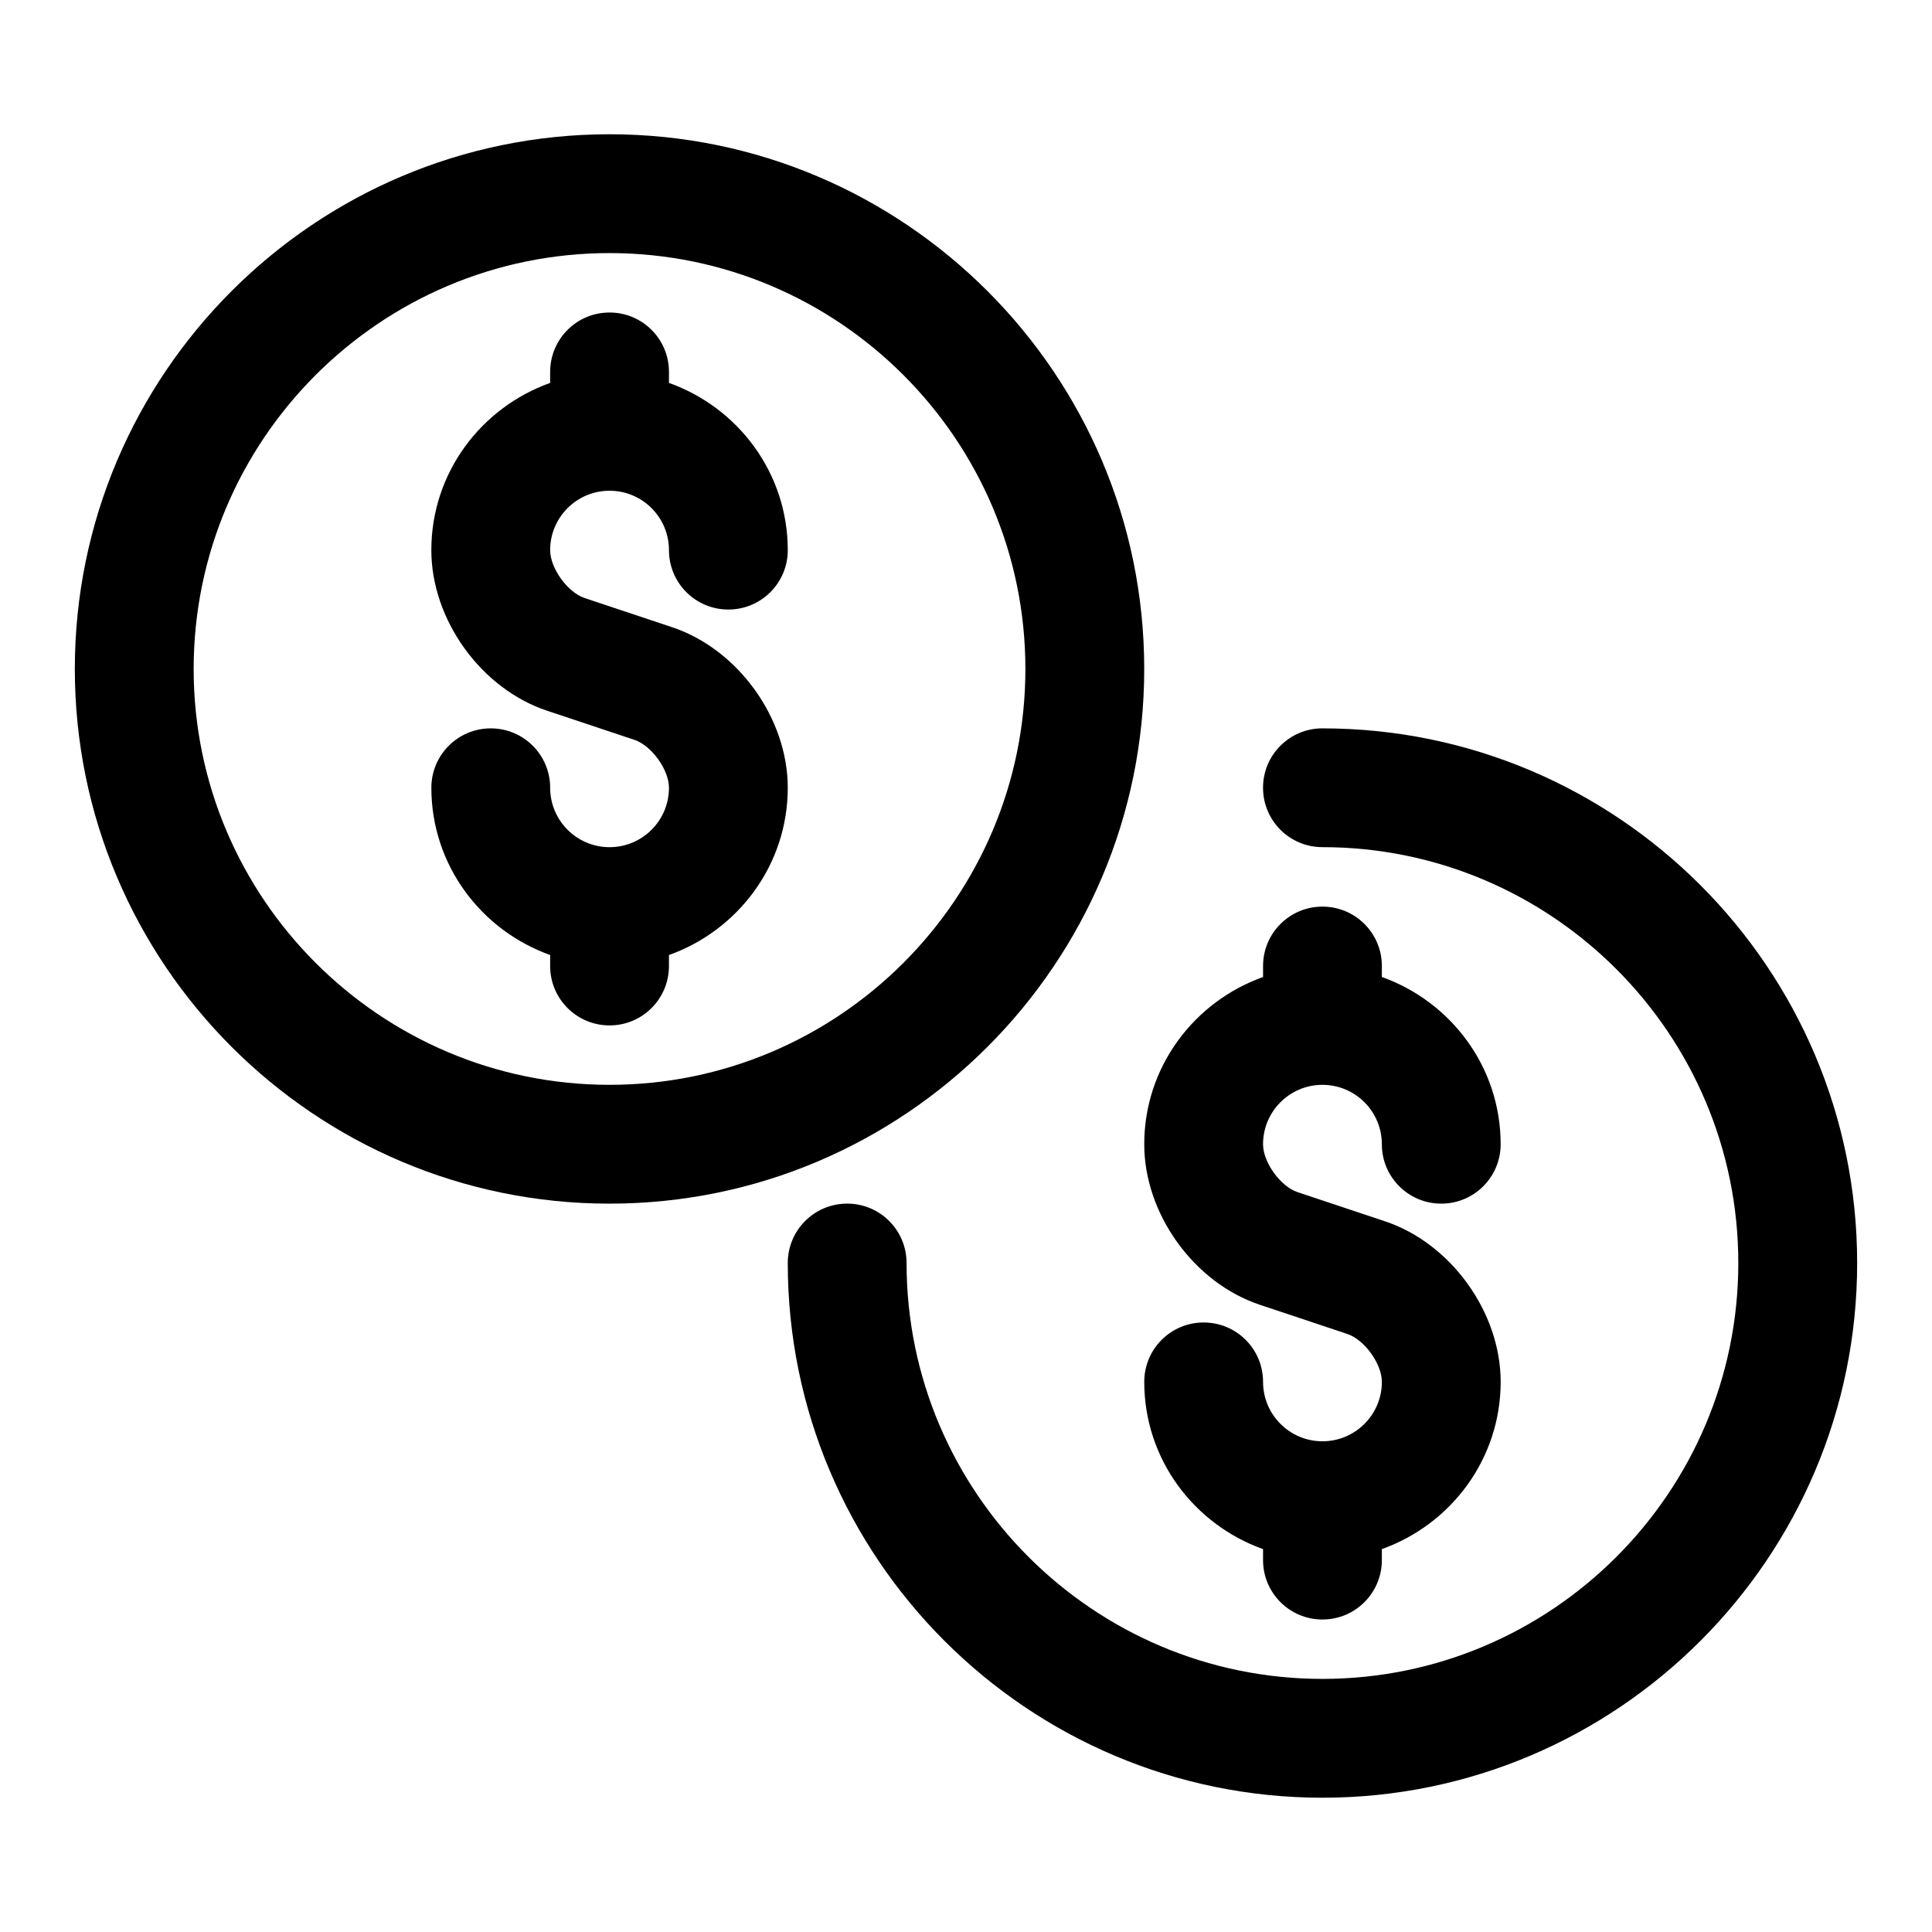
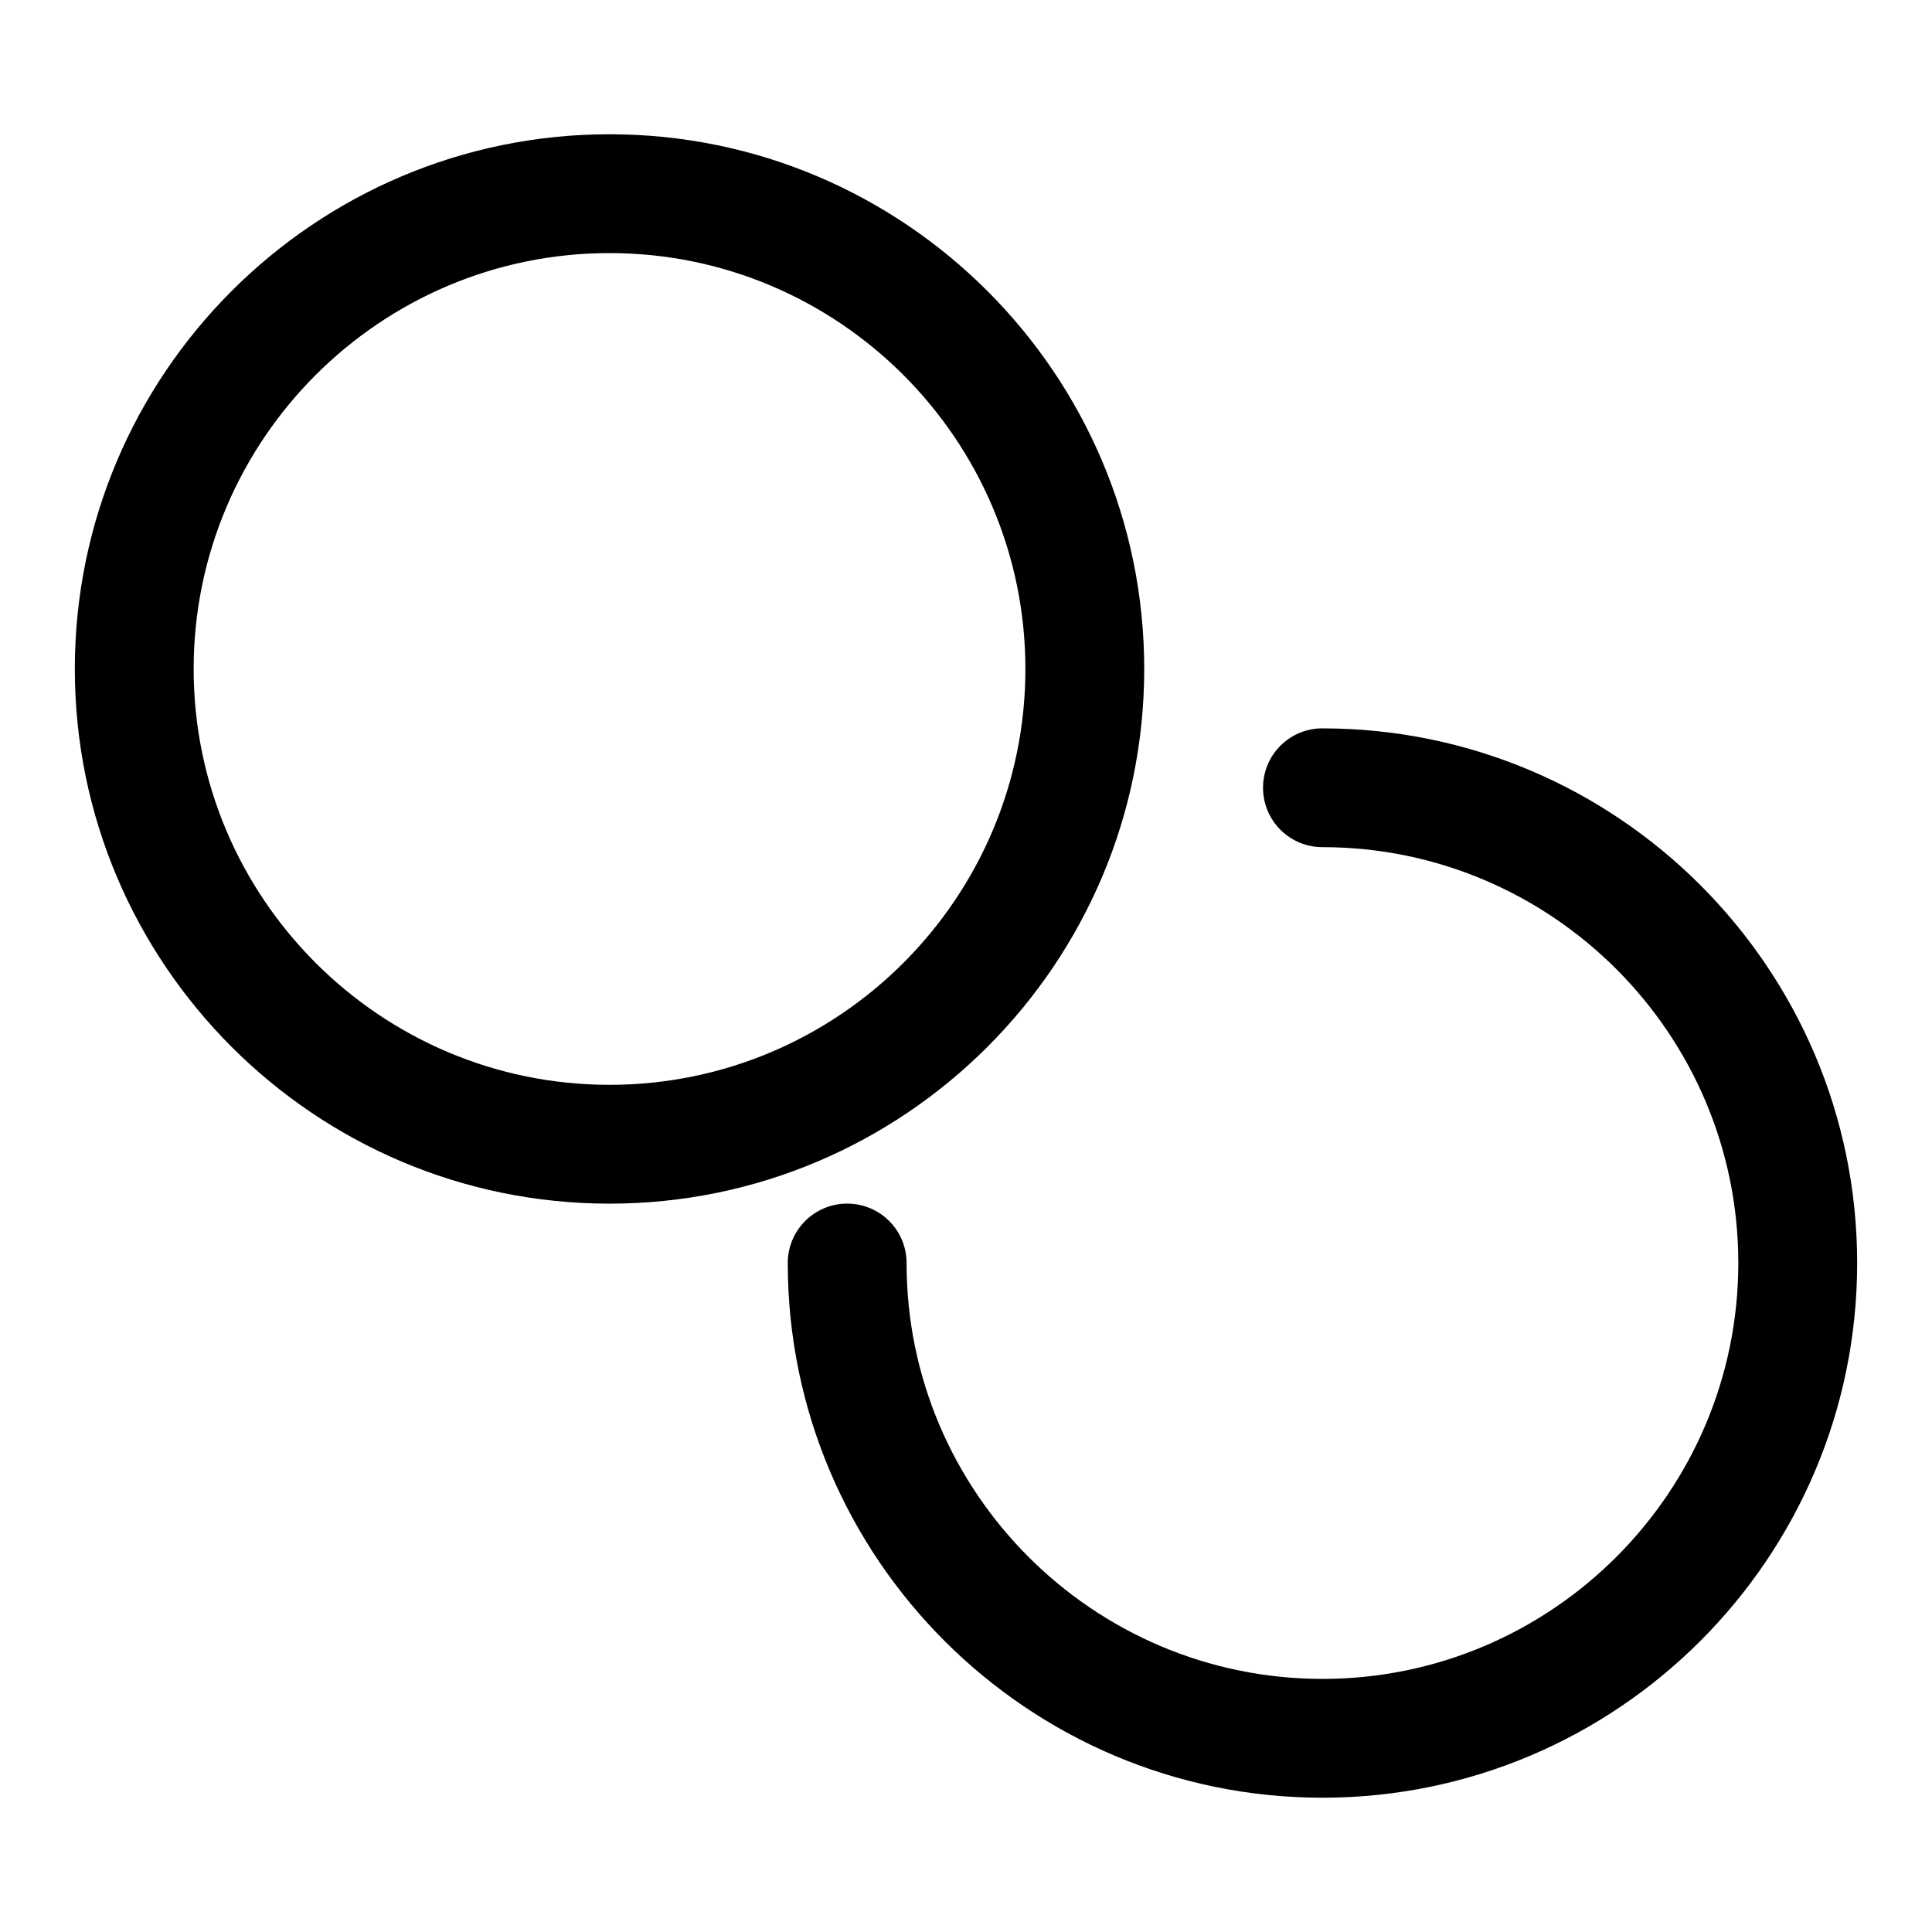
<svg xmlns="http://www.w3.org/2000/svg" fill="#000000" width="800px" height="800px" version="1.1" viewBox="144 144 512 512">
  <g>
-     <path d="m305.54 274.05c8.691 0 15.742 7.055 15.742 15.742 0 8.707 7.039 15.742 15.742 15.742 8.707 0 15.742-7.039 15.742-15.742 0-20.5-13.211-37.801-31.488-44.32l0.004-2.91c0-8.707-7.039-15.742-15.742-15.742-8.707-0.004-15.746 7.035-15.746 15.742v2.914c-18.277 6.516-31.488 23.82-31.488 44.316 0 18.453 13.195 36.746 30.668 42.555l23.176 7.731c4.519 1.516 9.133 7.906 9.133 12.691 0 8.691-7.055 15.742-15.742 15.742-8.691 0-15.742-7.055-15.742-15.742 0-8.707-7.039-15.742-15.742-15.742-8.707 0-15.742 7.039-15.742 15.742 0 20.5 13.211 37.801 31.488 44.32l-0.008 2.914c0 8.707 7.039 15.742 15.742 15.742 8.707 0 15.742-7.039 15.742-15.742v-2.914c18.277-6.519 31.488-23.836 31.488-44.32 0-18.453-13.195-36.746-30.668-42.555l-23.172-7.731c-4.519-1.512-9.133-7.902-9.133-12.691 0-8.691 7.055-15.742 15.746-15.742z" />
    <path d="m447.23 321.28c0-78.137-63.559-141.7-141.7-141.7-78.137 0-141.7 63.559-141.7 141.7 0 78.137 63.559 141.7 141.7 141.7 78.137 0.004 141.7-63.559 141.7-141.7zm-141.7 110.21c-60.758 0-110.21-49.453-110.21-110.21 0-60.758 49.453-110.21 110.21-110.21 60.758 0 110.21 49.453 110.21 110.21s-49.453 110.21-110.21 110.21z" />
-     <path d="m477.9 489.79 23.176 7.731c4.519 1.512 9.133 7.906 9.133 12.691 0 8.691-7.055 15.742-15.742 15.742-8.691 0-15.742-7.055-15.742-15.742 0-8.707-7.039-15.742-15.742-15.742-8.707 0-15.742 7.039-15.742 15.742 0 20.5 13.211 37.801 31.488 44.32l-0.008 2.91c0 8.707 7.039 15.742 15.742 15.742 8.707 0 15.742-7.039 15.742-15.742v-2.914c18.277-6.519 31.488-23.836 31.488-44.32 0-18.453-13.195-36.746-30.668-42.555l-23.176-7.731c-4.516-1.508-9.129-7.902-9.129-12.688 0-8.691 7.055-15.742 15.742-15.742 8.691 0 15.742 7.055 15.742 15.742 0 8.707 7.039 15.742 15.742 15.742 8.707 0 15.742-7.039 15.742-15.742 0-20.5-13.211-37.801-31.488-44.32l0.008-2.91c0-8.707-7.039-15.742-15.742-15.742-8.707 0-15.742 7.039-15.742 15.742v2.914c-18.277 6.519-31.488 23.836-31.488 44.32-0.004 18.449 13.191 36.742 30.664 42.551z" />
    <path d="m494.46 337.02c-8.707 0-15.742 7.039-15.742 15.742 0 8.707 7.039 15.742 15.742 15.742 60.758 0 110.21 49.453 110.21 110.21 0 60.758-49.453 110.21-110.21 110.21-60.758 0-110.21-49.453-110.21-110.21 0-8.707-7.039-15.742-15.742-15.742-8.707 0-15.742 7.039-15.742 15.742 0 78.137 63.559 141.7 141.7 141.7 78.137 0 141.7-63.559 141.7-141.7 0-78.133-63.559-141.69-141.7-141.69z" />
  </g>
</svg>